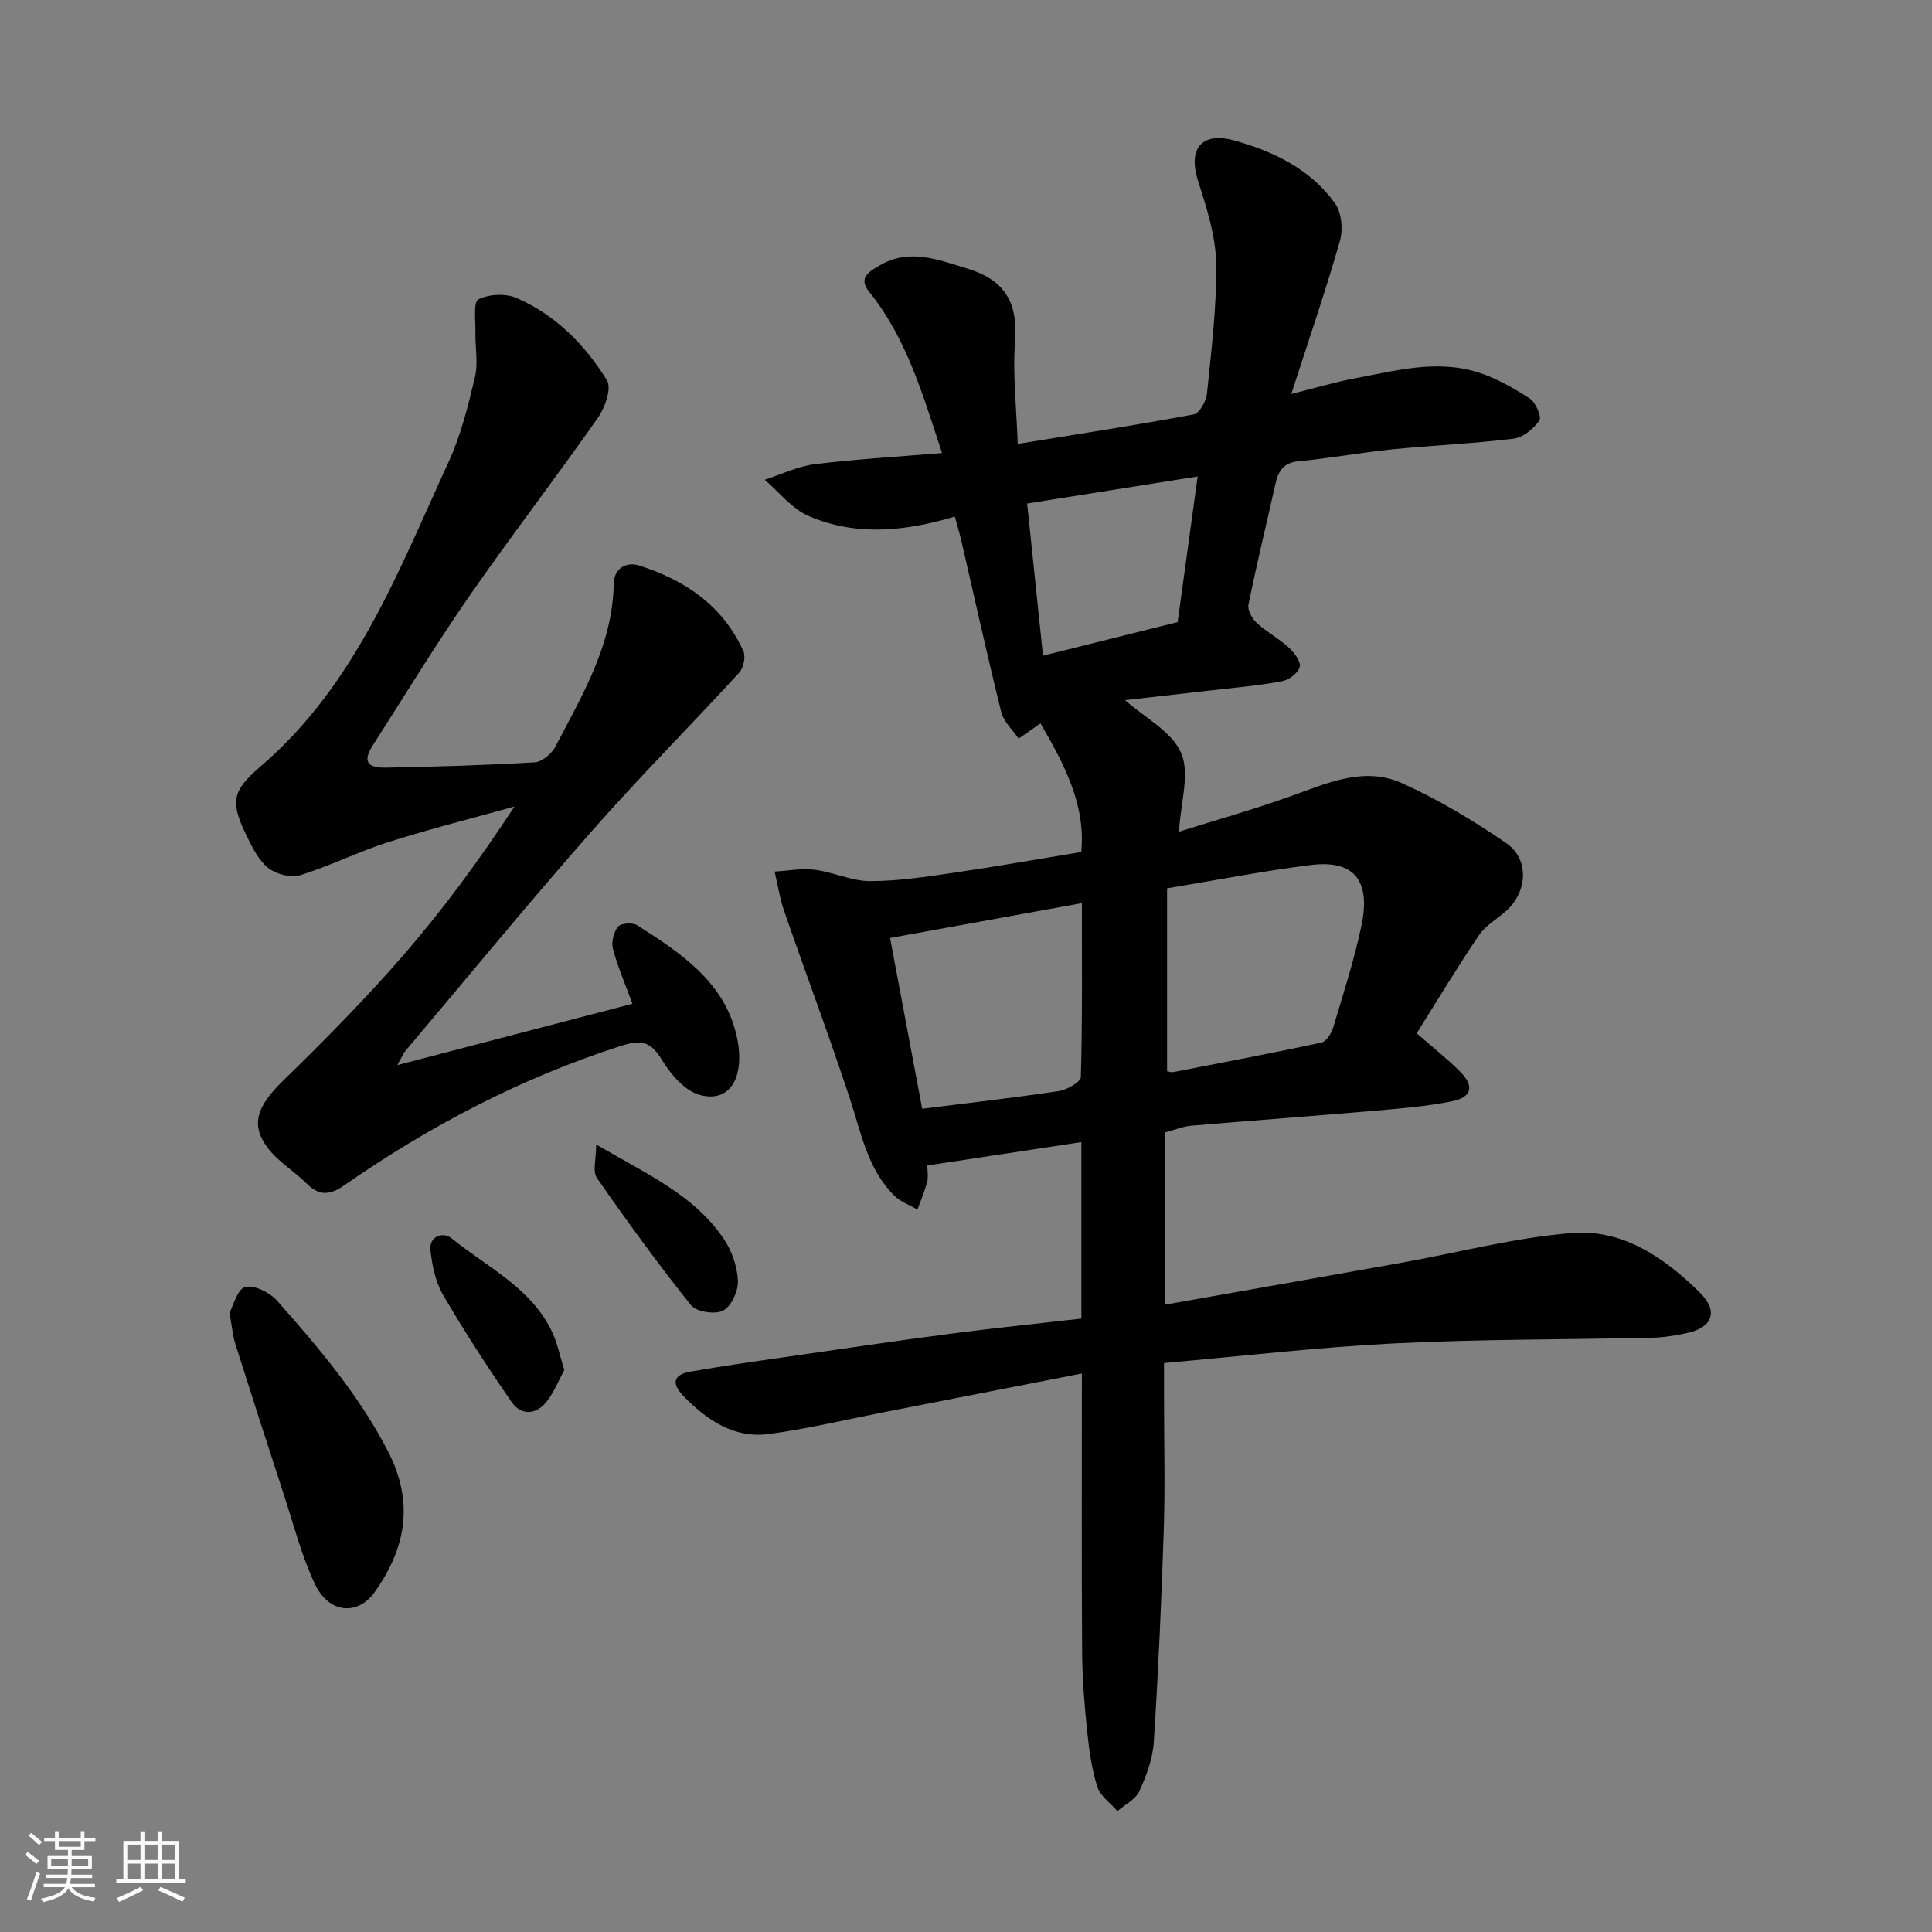
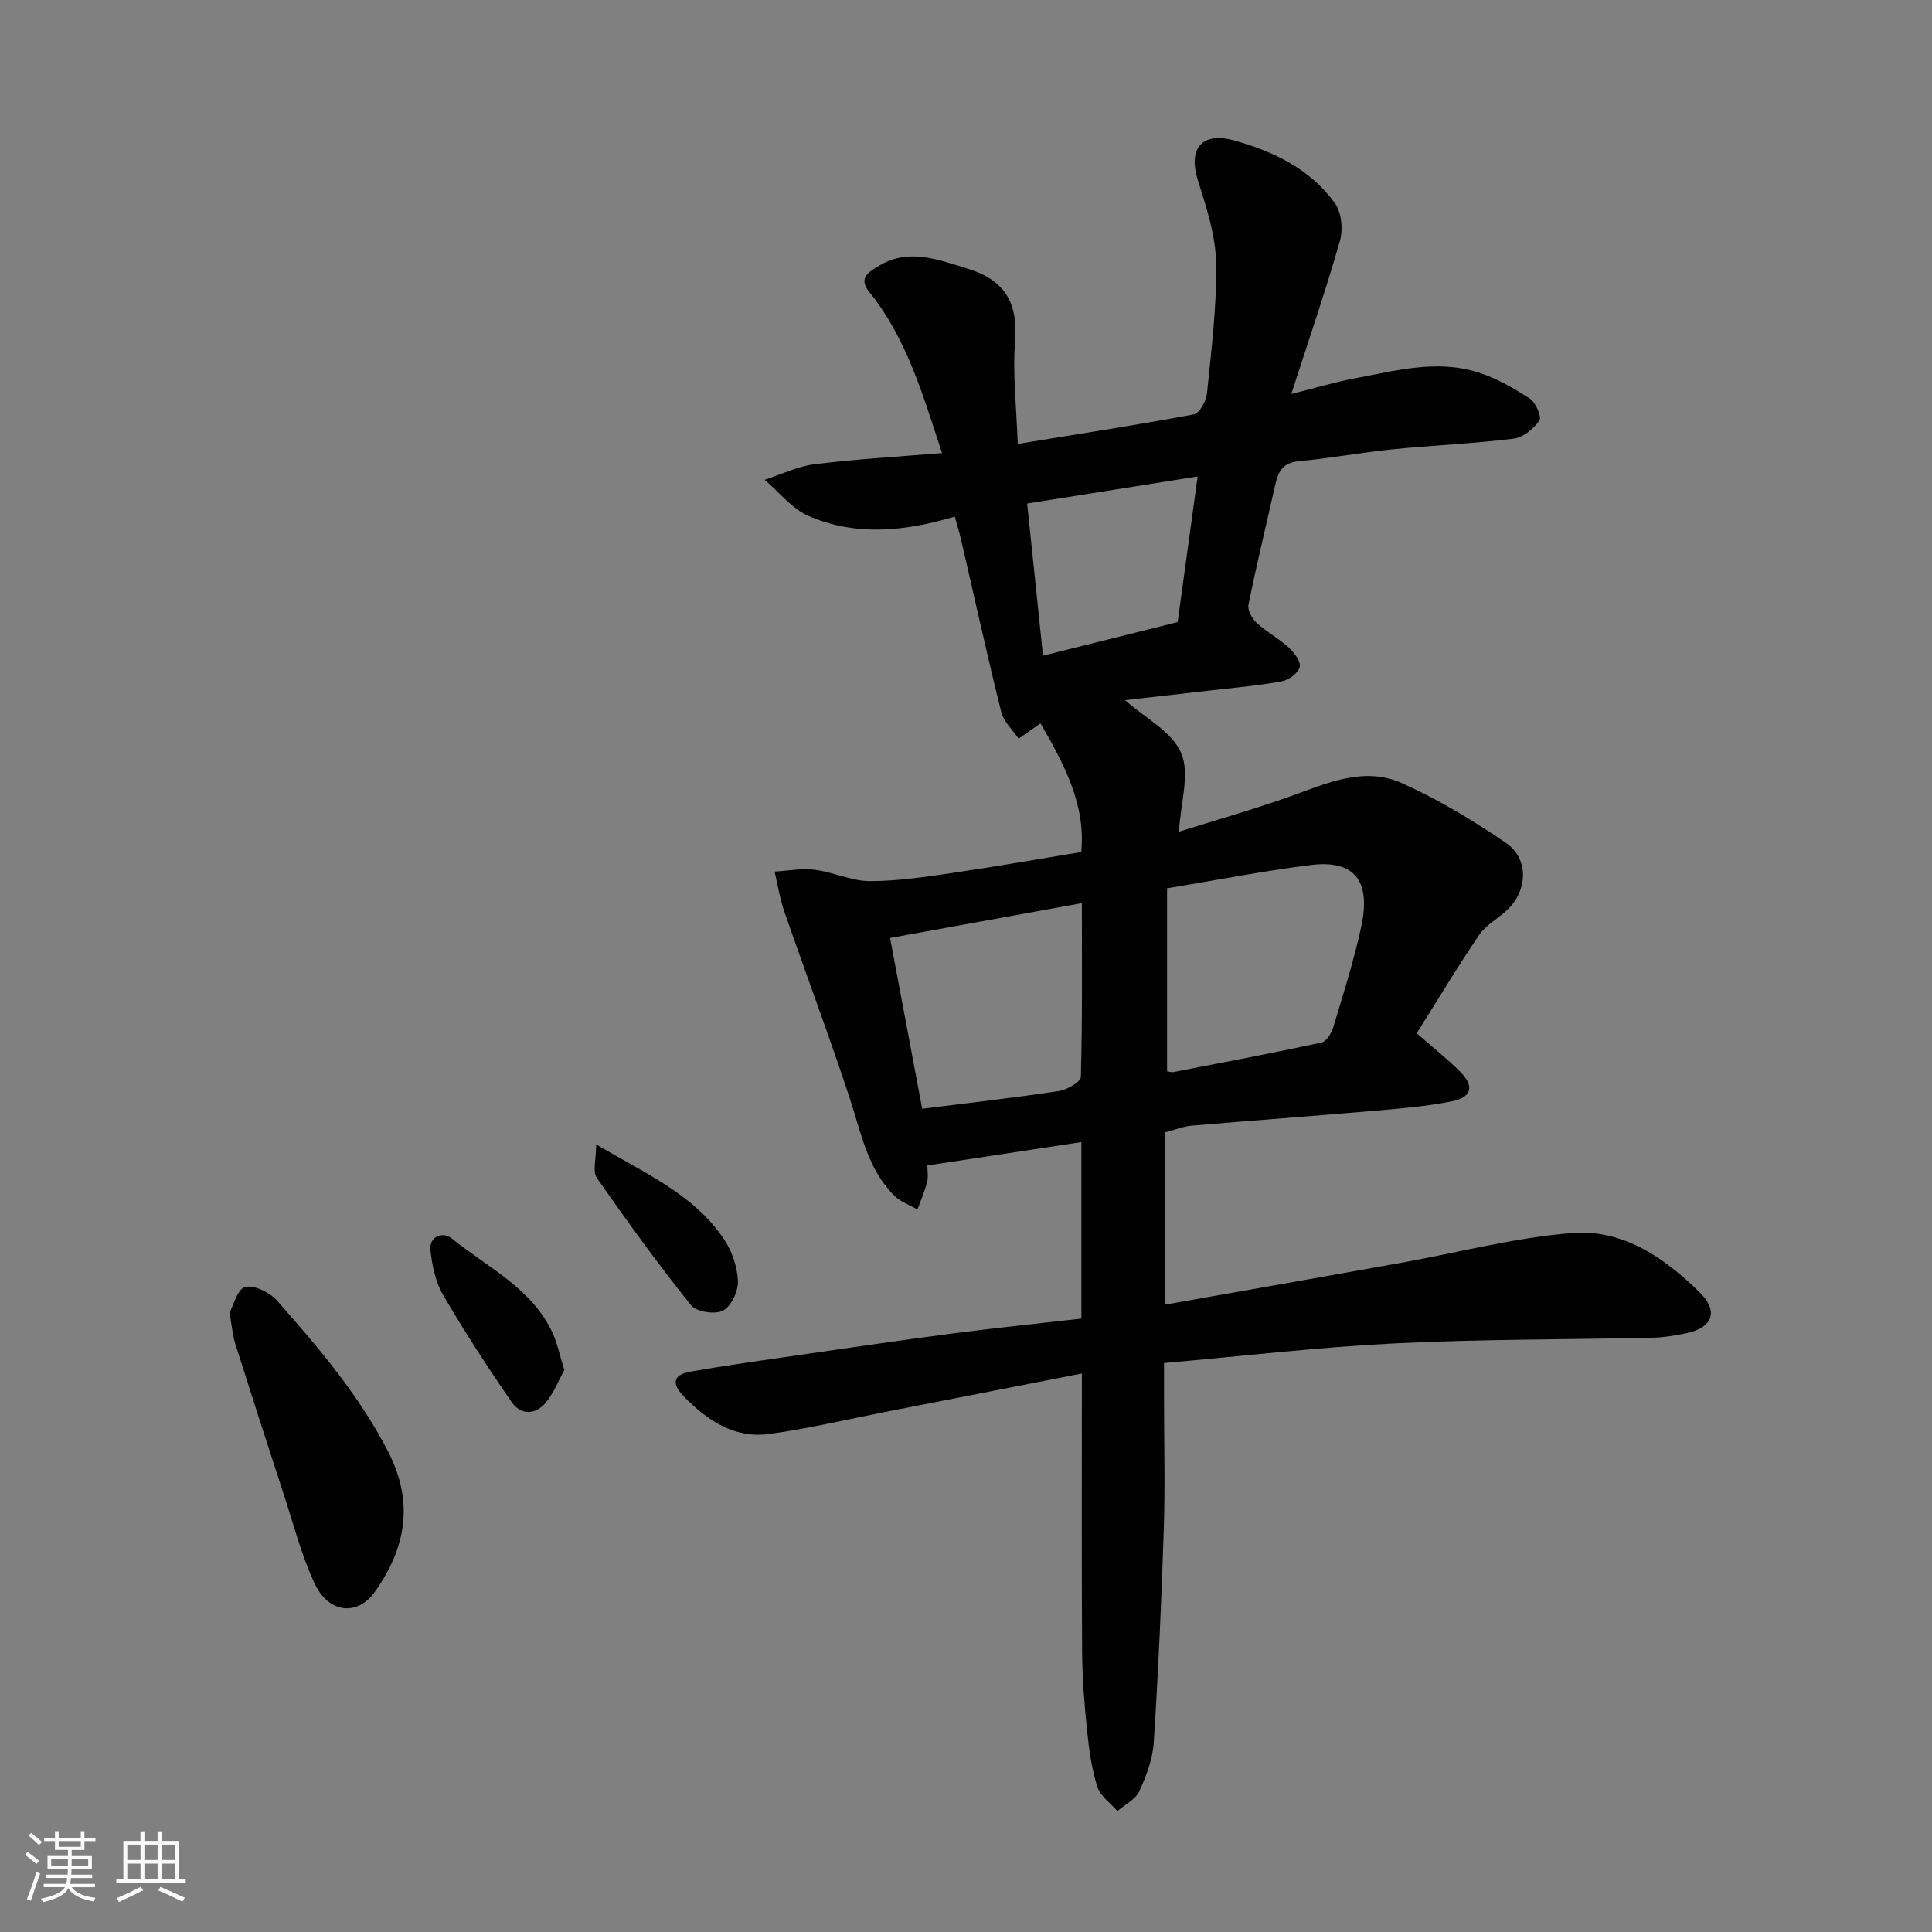
<svg xmlns="http://www.w3.org/2000/svg" enable-background="new 0 0 400 400" viewBox="0 0 400 400">
  <rect x="0" y="0" width="400" height="400" fill="#808080" stroke="none" />
  <path d="m5.17 384 .55-.58c.85.61 1.65 1.24 2.4 1.87l-.59.64c-.83-.73-1.62-1.38-2.36-1.93m1.22 9.53-.82-.34c.71-1.76 1.37-3.64 1.98-5.63.24.13.5.25.76.36-.6 1.67-1.24 3.54-1.92 5.61m-.5-13.5.57-.54c.56.44 1.31 1.06 2.26 1.87l-.64.64c-.68-.66-1.41-1.32-2.19-1.97m3.25.46h2.24v-1.36h.77v1.36h4.57v-1.36h.76v1.36h2.28v.69h-2.28v1.84h-2.64v1.26h4.18v2.64h-4.21c0 .45-.02.86-.05 1.21h4.32v.69h-4.38c-.04.34-.1.75-.19 1.22h5.15v.69h-4.82c.87 1.19 2.51 1.92 4.93 2.19-.17.31-.3.57-.37.76-2.77-.49-4.52-1.41-5.26-2.76-.56 1.26-2.3 2.23-5.24 2.9-.12-.24-.26-.48-.43-.72 2.73-.55 4.38-1.34 4.96-2.38h-4.38v-.69h4.65c.1-.38.17-.79.21-1.22h-4.32v-.69h4.4c.03-.34.05-.75.05-1.21h-4.2v-2.64h4.23v-1.26h-2.69v-1.84h-2.24zm1.46 4.46v1.29h3.45c.01-.4.02-.57.01-.53v-.32-.45h-3.46zm1.55-2.59h4.57v-1.19h-4.57zm6.11 2.59h-3.42v.77c-.01.19-.01.37-.02.53h3.44z" fill="#fafafa" />
  <path d="m32.63 379.16h.82v1.98h3.54v7.89h1.46v.78h-14.37v-.78h1.46v-7.89h3.54v-1.98h.82v1.98h2.73zm-3.49 11.48.5.73c-1.61.82-3.28 1.63-5 2.41-.13-.27-.28-.55-.44-.82 1.75-.72 3.4-1.49 4.94-2.32m-2.78-5.55h2.73v-3.18h-2.73zm0 3.95h2.73v-3.2h-2.73zm3.54-3.95h2.73v-3.18h-2.73zm0 3.95h2.73v-3.2h-2.73zm7.89 4.68c-1.84-.92-3.51-1.7-5.02-2.32l.45-.73c1.89.8 3.57 1.55 5.04 2.23zm-1.62-11.81h-2.73v3.18h2.73zm-2.73 7.13h2.73v-3.2h-2.73z" fill="#fafafa" />
  <g fill="#000001">
    <path d="m223.89 273c0-12.29 0-23.76 0-36.54-10.65 1.62-21.02 3.19-31.89 4.84 0 1.2.23 2.38-.05 3.42-.51 1.94-1.32 3.81-2 5.71-1.61-.94-3.5-1.6-4.78-2.87-5.59-5.54-6.89-13.07-9.24-20.19-4.27-12.95-9.07-25.73-13.54-38.62-.93-2.68-1.36-5.53-2.02-8.3 2.79-.16 5.62-.72 8.34-.37 3.85.49 7.62 2.35 11.42 2.35 5.82 0 11.66-.91 17.44-1.75 8.57-1.25 17.1-2.77 26.29-4.28.98-9.9-3.7-18.45-8.44-26.64-1.31.91-2.92 2.04-4.52 3.17-1.24-1.82-3.1-3.49-3.6-5.5-2.94-11.84-5.56-23.77-8.31-35.66-.36-1.55-.84-3.08-1.31-4.82-10.33 3.08-20.51 4.12-30.3-.14-3.45-1.5-6.07-4.93-9.06-7.48 3.44-1.11 6.82-2.78 10.35-3.22 8.64-1.06 17.35-1.56 26.37-2.31-3.92-11.85-7.23-23.63-15.1-33.4-2.34-2.9.08-4.19 2.02-5.36 6.2-3.72 12.17-1.31 18.34.57 7.67 2.34 10.46 6.97 9.86 14.94-.53 7 .31 14.11.55 21.36 12.71-2.07 24.61-3.9 36.44-6.11 1.18-.22 2.58-2.75 2.74-4.33.9-9.01 2.06-18.07 1.89-27.09-.11-5.7-2.01-11.48-3.76-17.02-2.26-7.19 1.42-9.96 7.35-8.32 8.25 2.27 15.9 5.93 21.03 13.06 1.37 1.9 1.69 5.42 1.02 7.77-2.93 10.25-6.41 20.35-10.07 31.7 5.14-1.28 8.99-2.45 12.92-3.19 8.51-1.59 17.09-4.01 25.73-1.29 3.79 1.19 7.39 3.26 10.74 5.44 1.22.79 2.49 3.77 1.97 4.53-1.18 1.71-3.36 3.52-5.33 3.76-8.32 1.03-16.73 1.37-25.08 2.21-6.51.66-12.96 1.86-19.48 2.47-3.31.31-4.21 2.25-4.81 4.92-1.85 8.25-3.85 16.48-5.53 24.77-.23 1.12.74 2.88 1.69 3.76 2.03 1.88 4.57 3.21 6.61 5.08 1.14 1.04 2.59 2.92 2.32 4.04-.3 1.26-2.27 2.73-3.71 2.99-4.97.91-10.03 1.34-15.05 1.92-5.93.69-11.86 1.35-17.41 1.98 4.09 3.64 9.71 6.5 11.62 10.95 1.85 4.32-.12 10.27-.46 16.29 7.38-2.32 15.25-4.55 22.93-7.28 7.61-2.71 15.31-6.33 23.23-2.78 7.54 3.38 14.73 7.72 21.56 12.39 4.76 3.25 4.49 9.82.29 13.82-1.9 1.81-4.42 3.12-5.85 5.22-4.48 6.58-8.57 13.41-12.94 20.36 3.38 2.96 6.35 5.3 9 7.95 2.96 2.96 2.46 5.28-1.67 6.12-5.26 1.07-10.68 1.5-16.05 1.97-12.63 1.09-25.27 2.01-37.89 3.09-1.75.15-3.46.86-5.45 1.38v35.67c16.41-2.9 32.59-5.75 48.75-8.64 11.87-2.12 23.66-5.27 35.62-6.19 10.41-.8 19.08 5.16 26.33 12.35 3.88 3.85 2.63 7.2-2.6 8.35-2.38.52-4.83.92-7.25.98-17.77.4-35.55.29-53.29 1.17-15.75.78-31.44 2.63-47.81 4.07v7.37c0 9 .24 18.01-.05 27-.47 14.71-1.13 29.41-2.07 44.09-.22 3.47-1.53 7-3 10.2-.78 1.7-2.97 2.76-4.53 4.11-1.44-1.66-3.55-3.11-4.16-5.04-1.17-3.69-1.71-7.64-2.11-11.52-.56-5.41-1-10.86-1.04-16.3-.12-18.91-.05-37.83-.05-57.74-14.59 2.85-27.65 5.41-40.71 7.96-7.99 1.56-15.93 3.46-23.98 4.56-7.25.99-12.88-2.79-17.76-7.81-2.49-2.57-2.26-4.45 1.39-5.09 6.42-1.13 12.88-2.05 19.34-2.98 11.49-1.66 22.98-3.36 34.49-4.87 8.93-1.17 17.88-2.08 27.13-3.14zm17.74-89.08v37.87c.37.05.88.26 1.32.17 10.22-1.98 20.45-3.92 30.62-6.1 1-.22 2.07-1.87 2.43-3.05 2.09-6.99 4.35-13.97 5.86-21.1 2.01-9.48-1.55-13.74-10.52-12.61-9.69 1.21-19.29 3.09-29.71 4.82zm-50.7 45.64c9.88-1.24 19.11-2.29 28.29-3.67 1.7-.26 4.53-1.88 4.56-2.93.33-11.91.21-23.84.21-35.97-13.32 2.42-26.06 4.73-39.71 7.21 2.29 12.18 4.47 23.77 6.65 35.36zm25.01-93.81c10.01-2.49 18.95-4.72 27.88-6.95 1.38-10.05 2.7-19.69 4.14-30.15-11.87 1.88-23.23 3.69-35.3 5.6 1.07 10.34 2.12 20.37 3.28 31.5z" />
-     <path d="m82.25 220.52c17.02-4.44 32.85-8.57 48.69-12.7-1.46-3.99-3.03-7.58-4.03-11.33-.38-1.4.13-3.49 1.04-4.63.59-.73 3.01-.9 3.96-.3 8.91 5.65 17.94 11.65 20.54 22.63 1.97 8.32-.99 14.29-7.56 12.51-3.08-.83-6-4.24-7.81-7.21-2.3-3.77-4.14-4.36-8.48-2.96-20.68 6.64-39.64 16.57-57.39 28.92-3.02 2.1-5.2 2.12-7.77-.45-2.55-2.55-5.85-4.48-7.99-7.31-3.51-4.65-2.49-8.43 3.04-13.82 8.6-8.39 17.07-16.95 24.94-26.01 8.25-9.5 15.72-19.66 23.09-30.88-8.72 2.43-17.51 4.64-26.14 7.38-6.19 1.97-12.05 4.93-18.25 6.85-1.9.59-4.89-.2-6.53-1.46-1.96-1.51-3.25-4.07-4.39-6.4-3.49-7.13-3.42-9.4 2.67-14.61 19.76-16.9 28.58-40.47 38.98-63.06 2.56-5.55 4.06-11.65 5.48-17.63.69-2.92.02-6.15.09-9.24.05-2.38-.47-6.27.62-6.83 2.18-1.11 5.67-1.26 7.94-.27 8.05 3.52 14.14 9.69 18.67 17.03 1.01 1.63-.4 5.65-1.87 7.75-8.71 12.44-17.99 24.48-26.64 36.95-6.96 10.04-13.32 20.51-19.92 30.8-2.11 3.29-1.38 4.76 2.68 4.69 10.27-.19 20.54-.49 30.78-1.1 1.51-.09 3.51-1.76 4.28-3.22 5.59-10.68 11.88-21.14 12.1-33.79.05-3.11 2.56-4.58 5.23-3.74 9.51 3 17.38 8.32 21.61 17.75.52 1.15.02 3.47-.88 4.45-10.12 11.03-20.7 21.65-30.58 32.88-13.13 14.92-25.75 30.3-38.57 45.49-.38.48-.61 1.07-1.63 2.87z" />
    <path d="m47.51 271.81c.8-1.45 1.64-4.95 3.26-5.35 1.9-.47 5.12 1.16 6.64 2.88 8.54 9.67 16.87 19.44 22.9 31.1 5.54 10.72 3.66 20.19-2.76 29.21-3.44 4.84-9.46 4.55-12.44-1.87-2.72-5.85-4.34-12.21-6.36-18.38-3.39-10.35-6.73-20.72-10.01-31.1-.54-1.68-.68-3.5-1.23-6.49z" />
    <path d="m116.83 283.65c-1.16 2.12-2.13 4.64-3.74 6.64-2.14 2.65-5.22 2.8-7.15.01-4.98-7.21-9.76-14.58-14.18-22.15-1.57-2.68-2.28-6.06-2.63-9.21-.36-3.13 2.68-3.93 4.35-2.57 7.41 6.02 16.59 10.27 20.9 19.55 1 2.15 1.47 4.56 2.45 7.73z" />
    <path d="m123.43 236.95c10.46 6.14 20.35 10.45 26.49 19.66 1.64 2.46 2.74 5.69 2.86 8.61.08 2.09-1.37 5.24-3.08 6.13-1.65.86-5.54.26-6.65-1.13-6.82-8.53-13.25-17.4-19.49-26.37-.91-1.31-.13-3.78-.13-6.9z" />
  </g>
</svg>